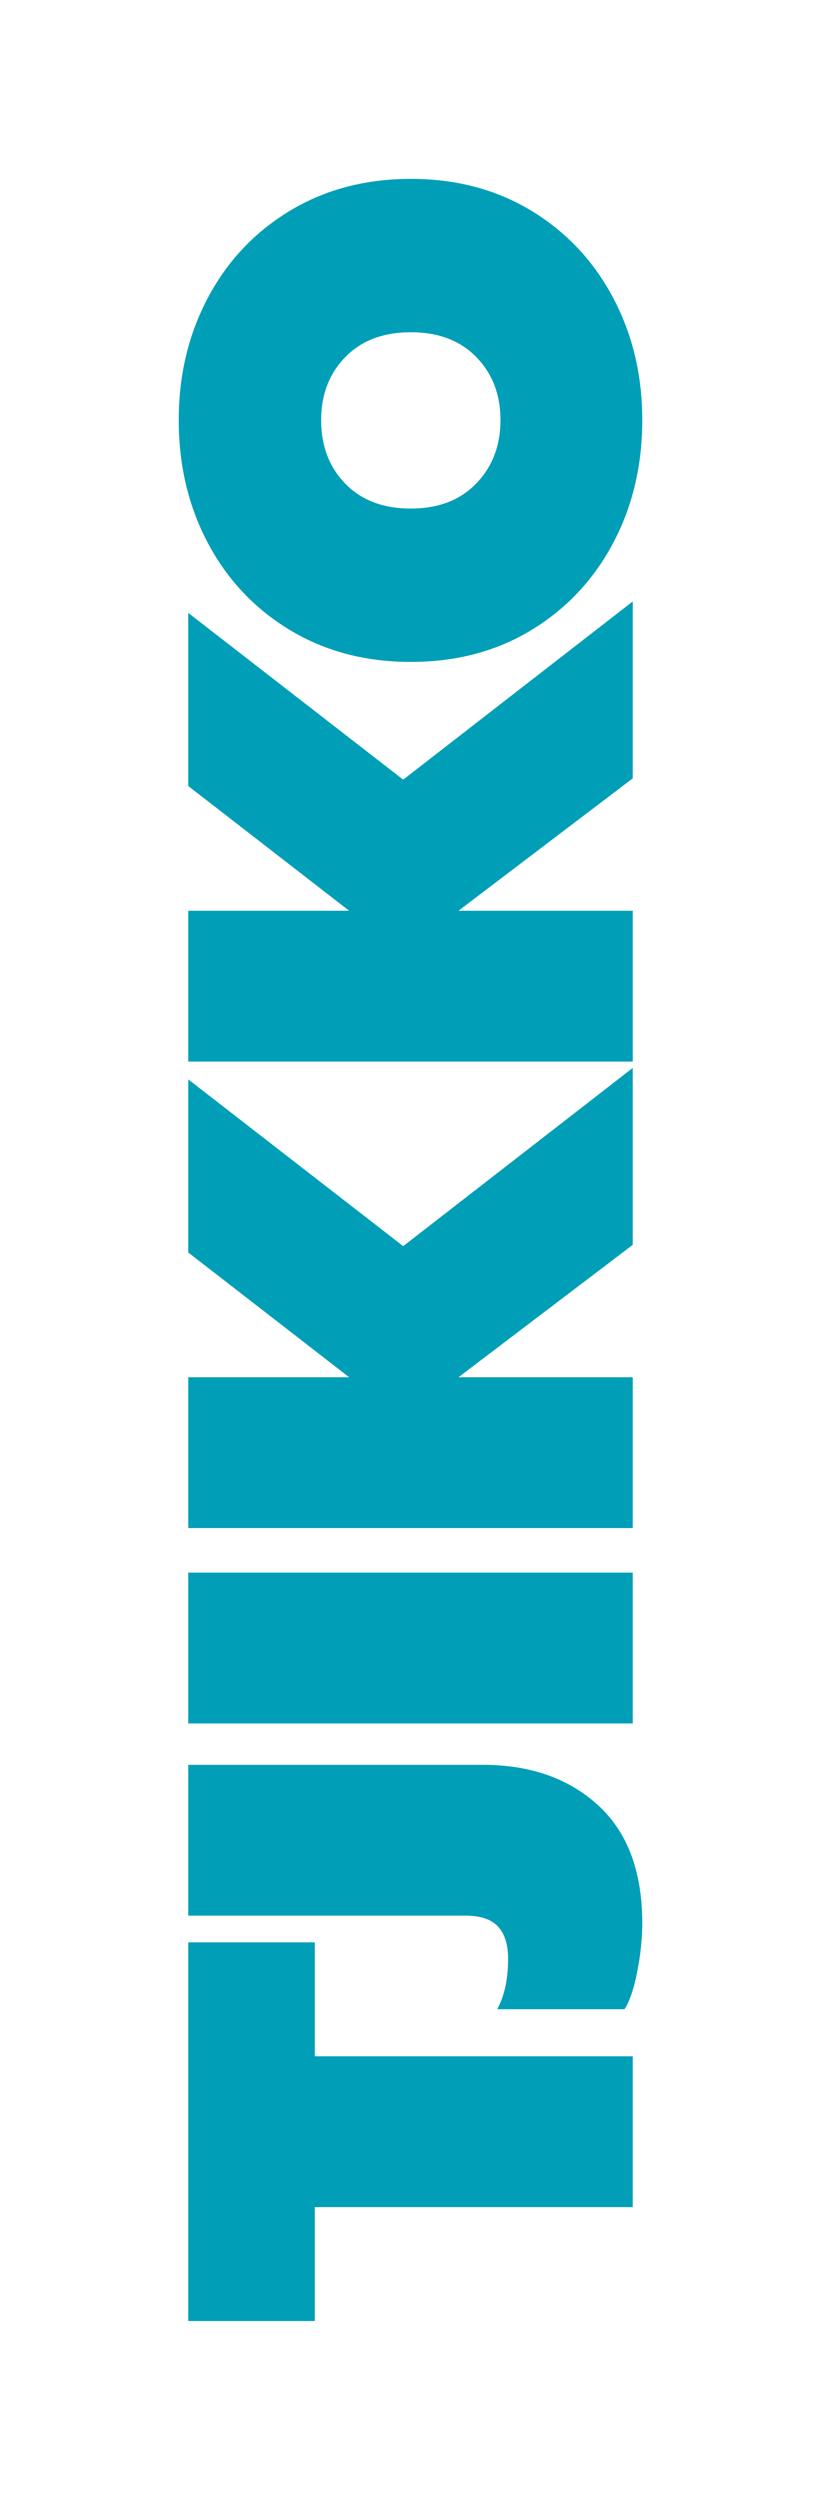
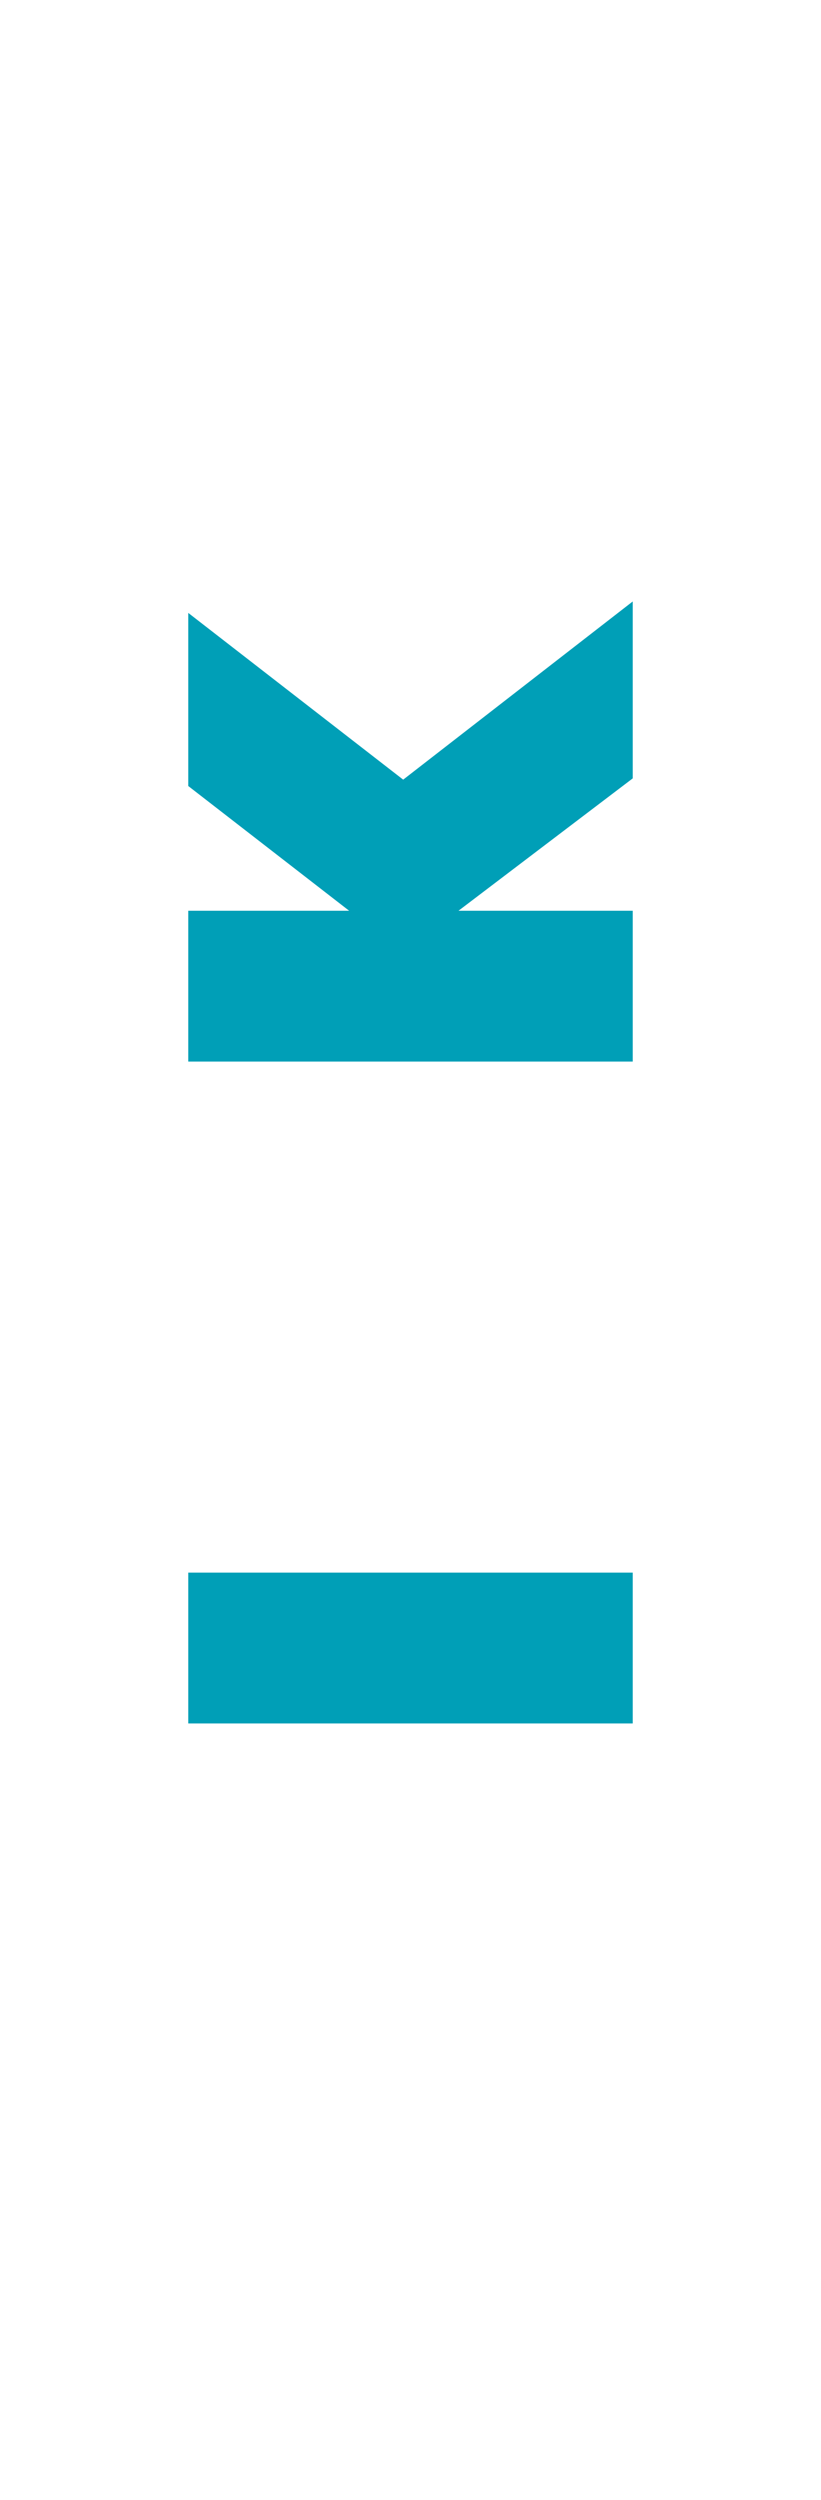
<svg xmlns="http://www.w3.org/2000/svg" id="Layer_1" data-name="Layer 1" viewBox="0 0 114.837 349.37">
  <g id="tagline">
-     <path id="tagline_CompoundPathItem_" data-name="tagline &amp;lt;CompoundPathItem&amp;gt;" d="M44.033,308.449v15.921H26.334v-52.919h17.699v15.92s44.47,0,44.47,0v21.079H44.033Z" style="fill: #009fb7;" />
-     <path id="tagline_CompoundPathItem_-2" data-name="tagline &amp;lt;CompoundPathItem&amp;gt;" d="M89.126,275.587c-.475,2.401-1.067,4.135-1.779,5.203h-17.788c1.008-1.897,1.512-4.239,1.512-7.026,0-2.015-.474-3.527-1.424-4.536-.948-1.008-2.46-1.512-4.536-1.512H26.334v-21.078h41.18c6.641,0,12.022,1.883,16.142,5.647,4.122,3.766,6.181,9.265,6.181,16.498,0,2.135-.238,4.403-.711,6.804Z" style="fill: #009fb7;" />
    <path id="tagline_CompoundPathItem_-3" data-name="tagline &amp;lt;CompoundPathItem&amp;gt;" d="M26.334,240.856v-21.079h62.169v21.079H26.334Z" style="fill: #009fb7;" />
-     <path id="tagline_CompoundPathItem_-4" data-name="tagline &amp;lt;CompoundPathItem&amp;gt;" d="M26.334,213.552v-21.079h22.502s-22.502-17.432-22.502-17.432v-24.192s30.062,23.302,30.062,23.302l32.107-24.903v24.725s-24.37,18.499-24.37,18.499h24.37v21.079H26.334Z" style="fill: #009fb7;" />
    <path id="tagline_CompoundPathItem_-5" data-name="tagline &amp;lt;CompoundPathItem&amp;gt;" d="M26.334,148.359v-21.079h22.502s-22.502-17.432-22.502-17.432v-24.192s30.062,23.302,30.062,23.302l32.107-24.903v24.725s-24.37,18.499-24.37,18.499h24.37v21.079H26.334Z" style="fill: #009fb7;" />
-     <path id="tagline_CompoundPathItem_-6" data-name="tagline &amp;lt;CompoundPathItem&amp;gt;" d="M85.746,75.918c-2.727,5.129-6.538,9.175-11.429,12.14-4.892,2.966-10.509,4.447-16.854,4.447s-11.976-1.481-16.898-4.447c-4.92-2.964-8.745-7.011-11.473-12.14-2.726-5.128-4.092-10.865-4.092-17.21,0-6.284,1.365-11.991,4.092-17.121,2.728-5.128,6.552-9.175,11.473-12.14,4.923-2.964,10.555-4.447,16.898-4.447,6.346,0,11.963,1.483,16.854,4.447,4.892,2.965,8.702,7.012,11.429,12.14,2.727,5.13,4.091,10.837,4.091,17.121,0,6.346-1.364,12.082-4.091,17.21Zm-19.122-26.015c-2.253-2.313-5.306-3.469-9.162-3.469-3.853,0-6.907,1.156-9.161,3.469-2.252,2.312-3.38,5.247-3.38,8.805,0,3.618,1.127,6.582,3.38,8.894,2.254,2.313,5.308,3.469,9.161,3.469,3.856,0,6.909-1.17,9.162-3.513,2.254-2.342,3.38-5.292,3.38-8.85s-1.126-6.492-3.38-8.805Z" style="fill: #009fb7;" />
  </g>
</svg>